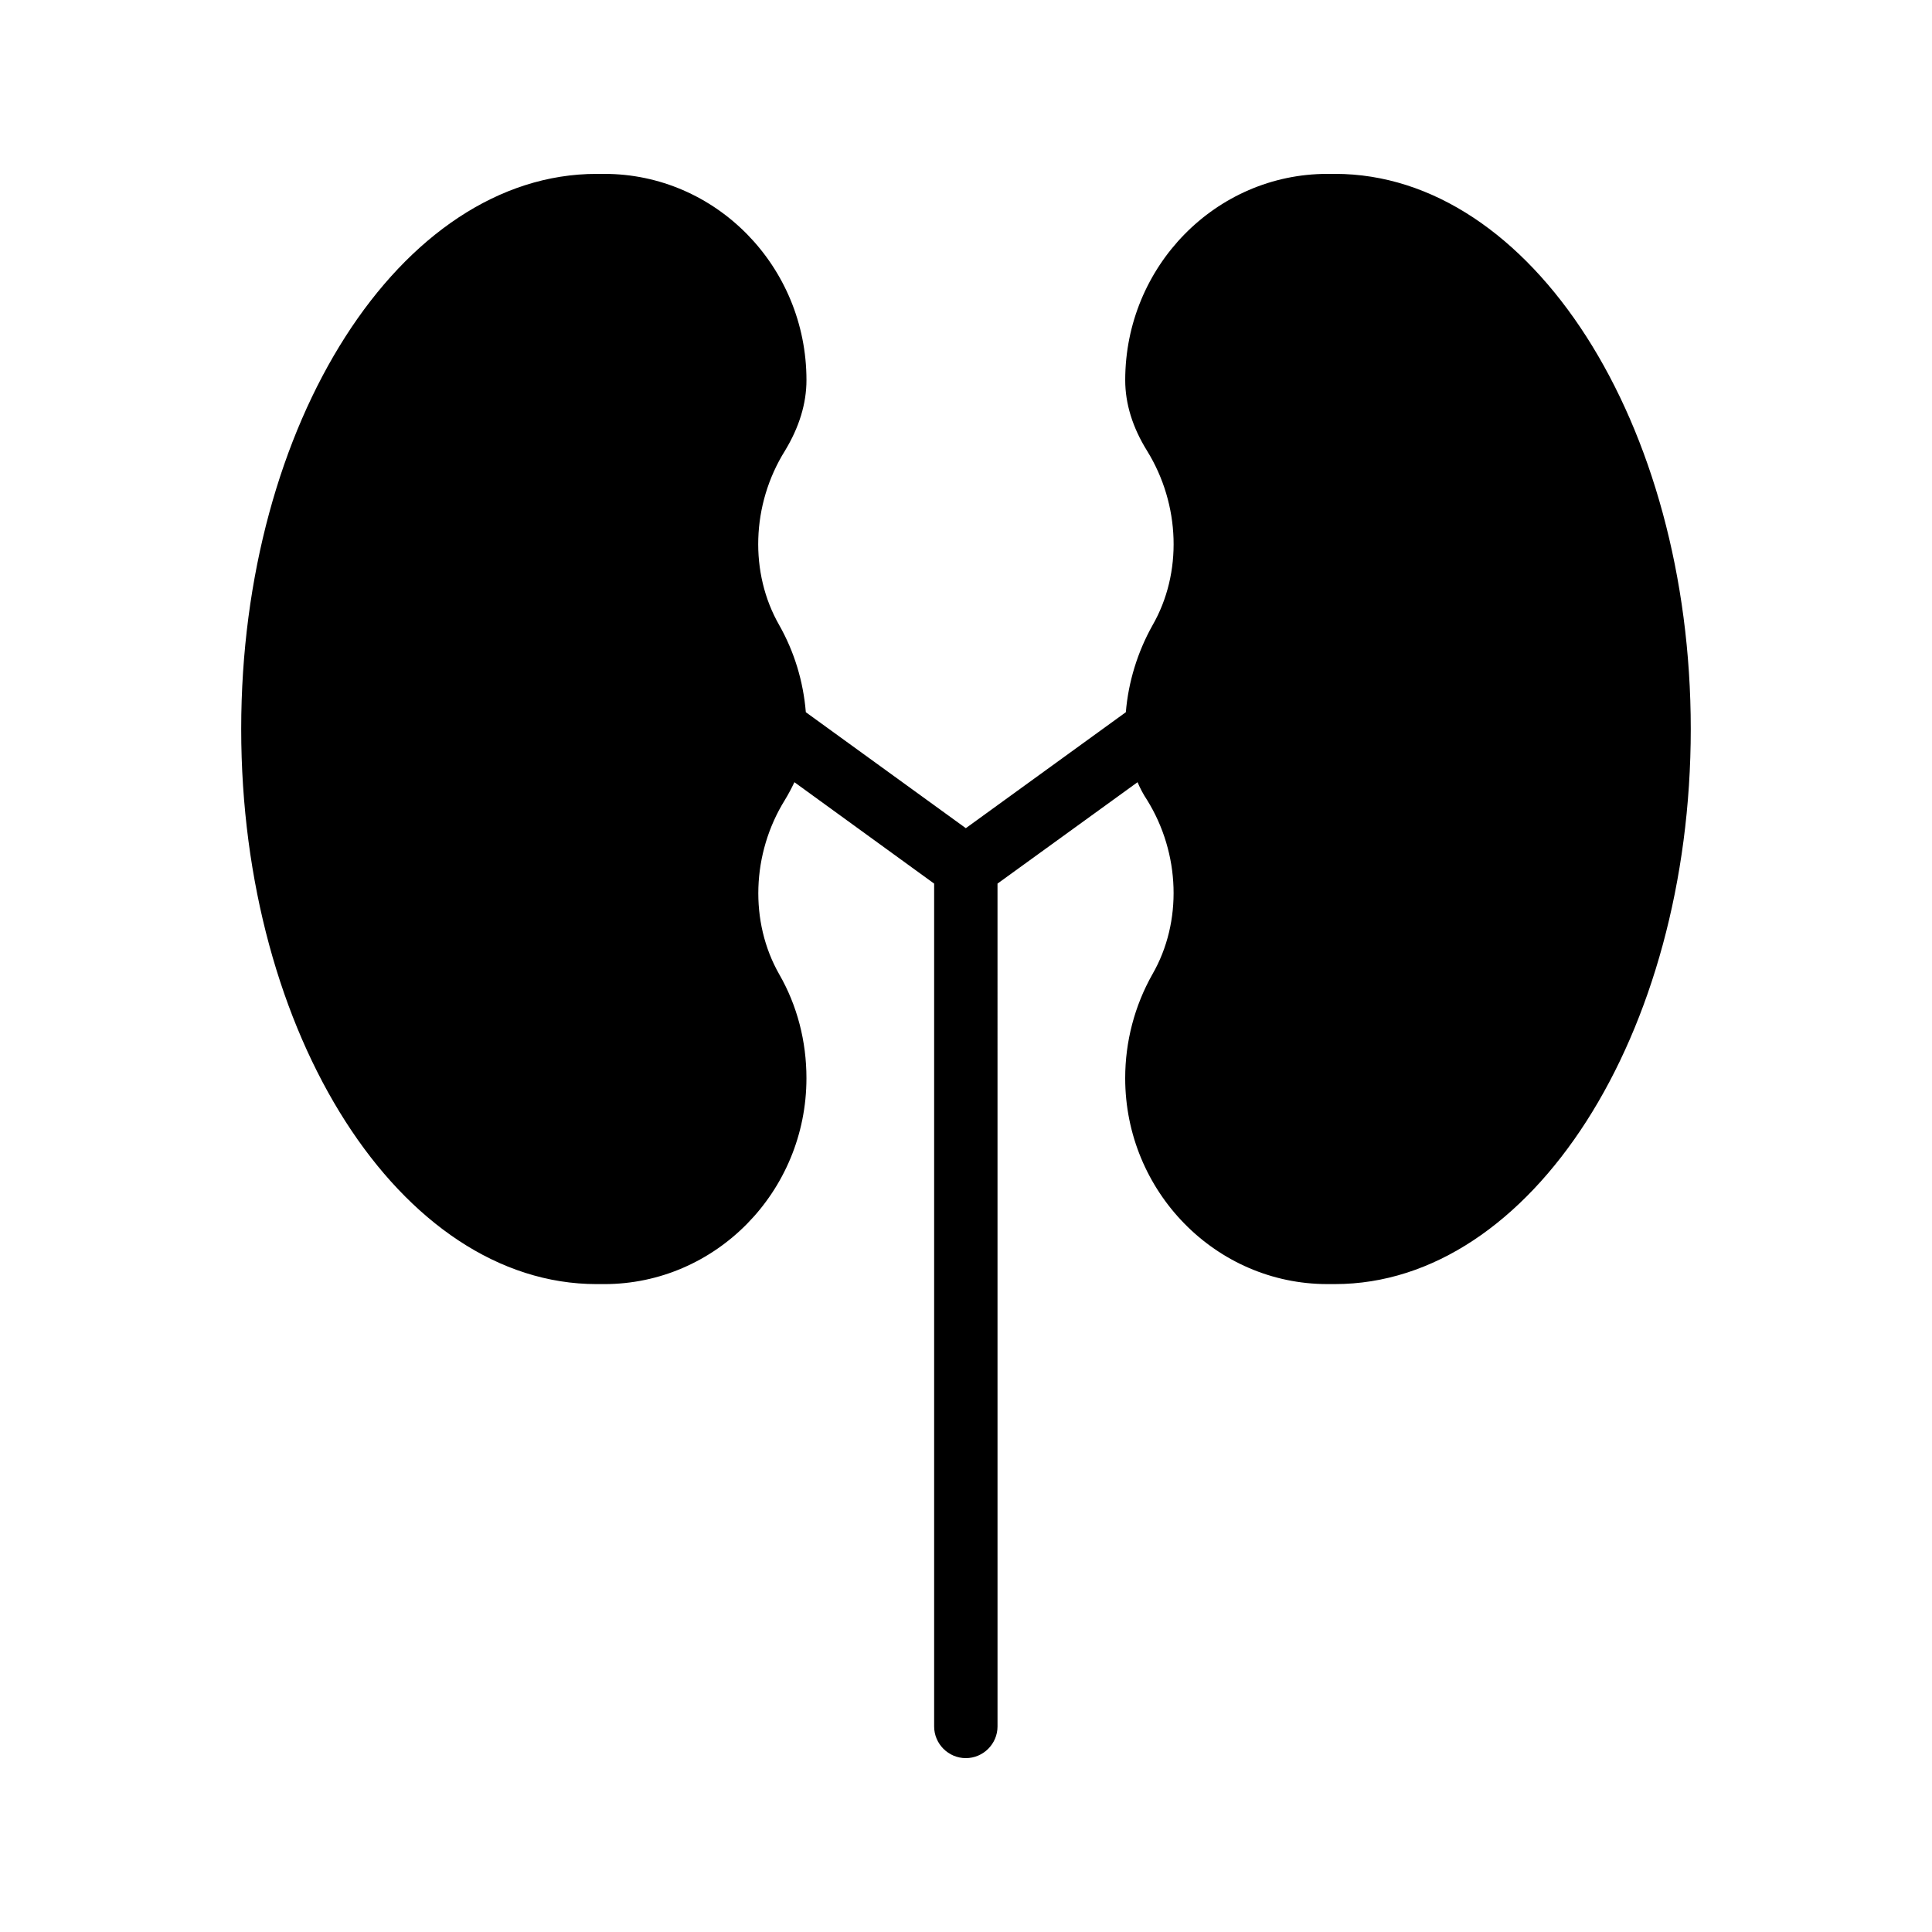
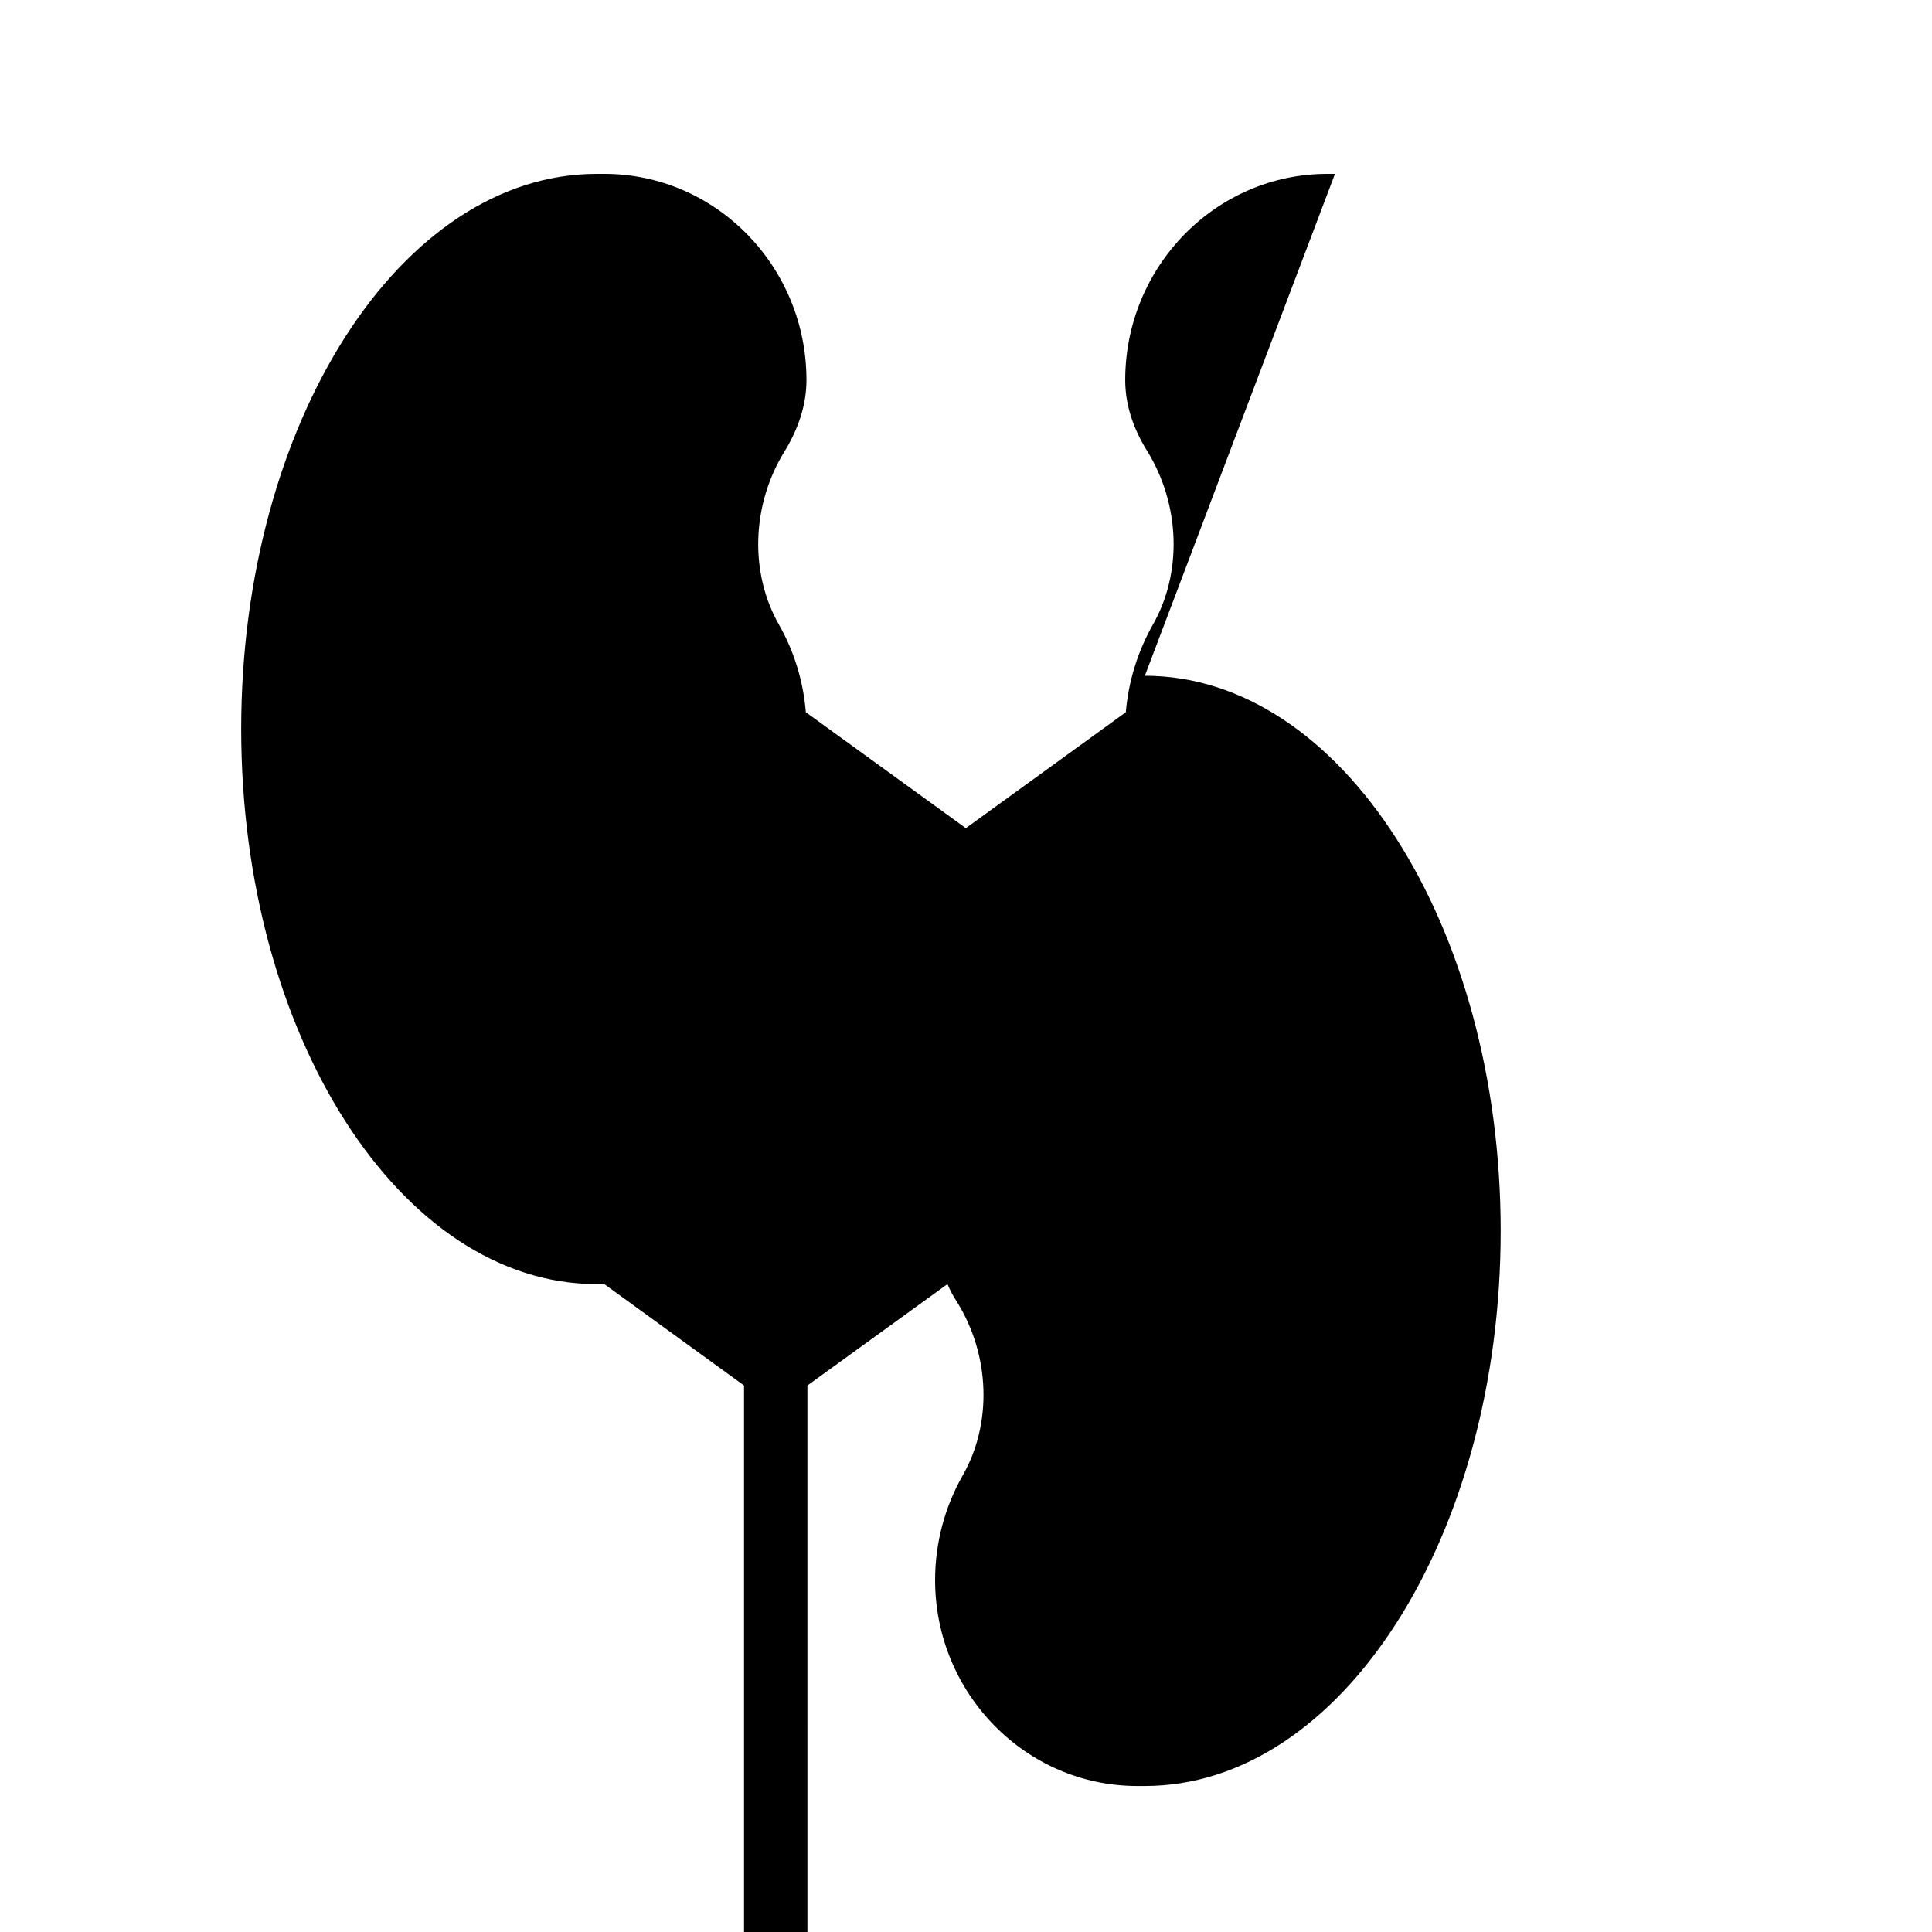
<svg xmlns="http://www.w3.org/2000/svg" fill="#000000" width="800px" height="800px" version="1.1" viewBox="144 144 512 512">
-   <path d="m497.78 190.08h-2.016c-29.559 0-53.57 24.52-53.57 54.664 0 6.215 1.93 12.512 5.793 18.727 8.816 14.273 9.406 32.41 1.426 46.266-3.945 7.055-6.383 14.945-7.055 23.008l-42.402 30.73-42.402-30.73c-0.672-8.145-3.023-15.953-7.055-23.09-7.894-13.77-7.391-31.906 1.512-46.184 3.777-6.215 5.711-12.516 5.711-18.727 0-30.145-24.016-54.664-53.574-54.664h-2.016c-51.977 0-94.211 66-94.211 147.11 0 81.113 42.234 147.11 94.211 147.11h2.016c29.555 0 53.57-24.52 53.57-54.578 0-9.738-2.434-19.23-7.223-27.543-7.894-13.855-7.305-31.992 1.512-46.184 0.922-1.512 1.762-3.106 2.519-4.703l37.031 26.871v223.36c0 4.617 3.777 8.398 8.398 8.398 4.617 0 8.398-3.777 8.398-8.398l-0.004-223.36 37.113-26.871c0.672 1.594 1.512 3.191 2.519 4.703 8.816 14.191 9.406 32.328 1.426 46.184-4.699 8.312-7.219 17.801-7.219 27.539 0 30.062 24.016 54.578 53.57 54.578h2.016c51.977 0 94.297-66 94.297-147.11 0-81.109-42.316-147.11-94.293-147.11z" />
+   <path d="m497.78 190.08h-2.016c-29.559 0-53.57 24.52-53.57 54.664 0 6.215 1.93 12.512 5.793 18.727 8.816 14.273 9.406 32.41 1.426 46.266-3.945 7.055-6.383 14.945-7.055 23.008l-42.402 30.73-42.402-30.73c-0.672-8.145-3.023-15.953-7.055-23.09-7.894-13.77-7.391-31.906 1.512-46.184 3.777-6.215 5.711-12.516 5.711-18.727 0-30.145-24.016-54.664-53.574-54.664h-2.016c-51.977 0-94.211 66-94.211 147.11 0 81.113 42.234 147.11 94.211 147.11h2.016l37.031 26.871v223.36c0 4.617 3.777 8.398 8.398 8.398 4.617 0 8.398-3.777 8.398-8.398l-0.004-223.36 37.113-26.871c0.672 1.594 1.512 3.191 2.519 4.703 8.816 14.191 9.406 32.328 1.426 46.184-4.699 8.312-7.219 17.801-7.219 27.539 0 30.062 24.016 54.578 53.57 54.578h2.016c51.977 0 94.297-66 94.297-147.11 0-81.109-42.316-147.11-94.293-147.11z" />
</svg>